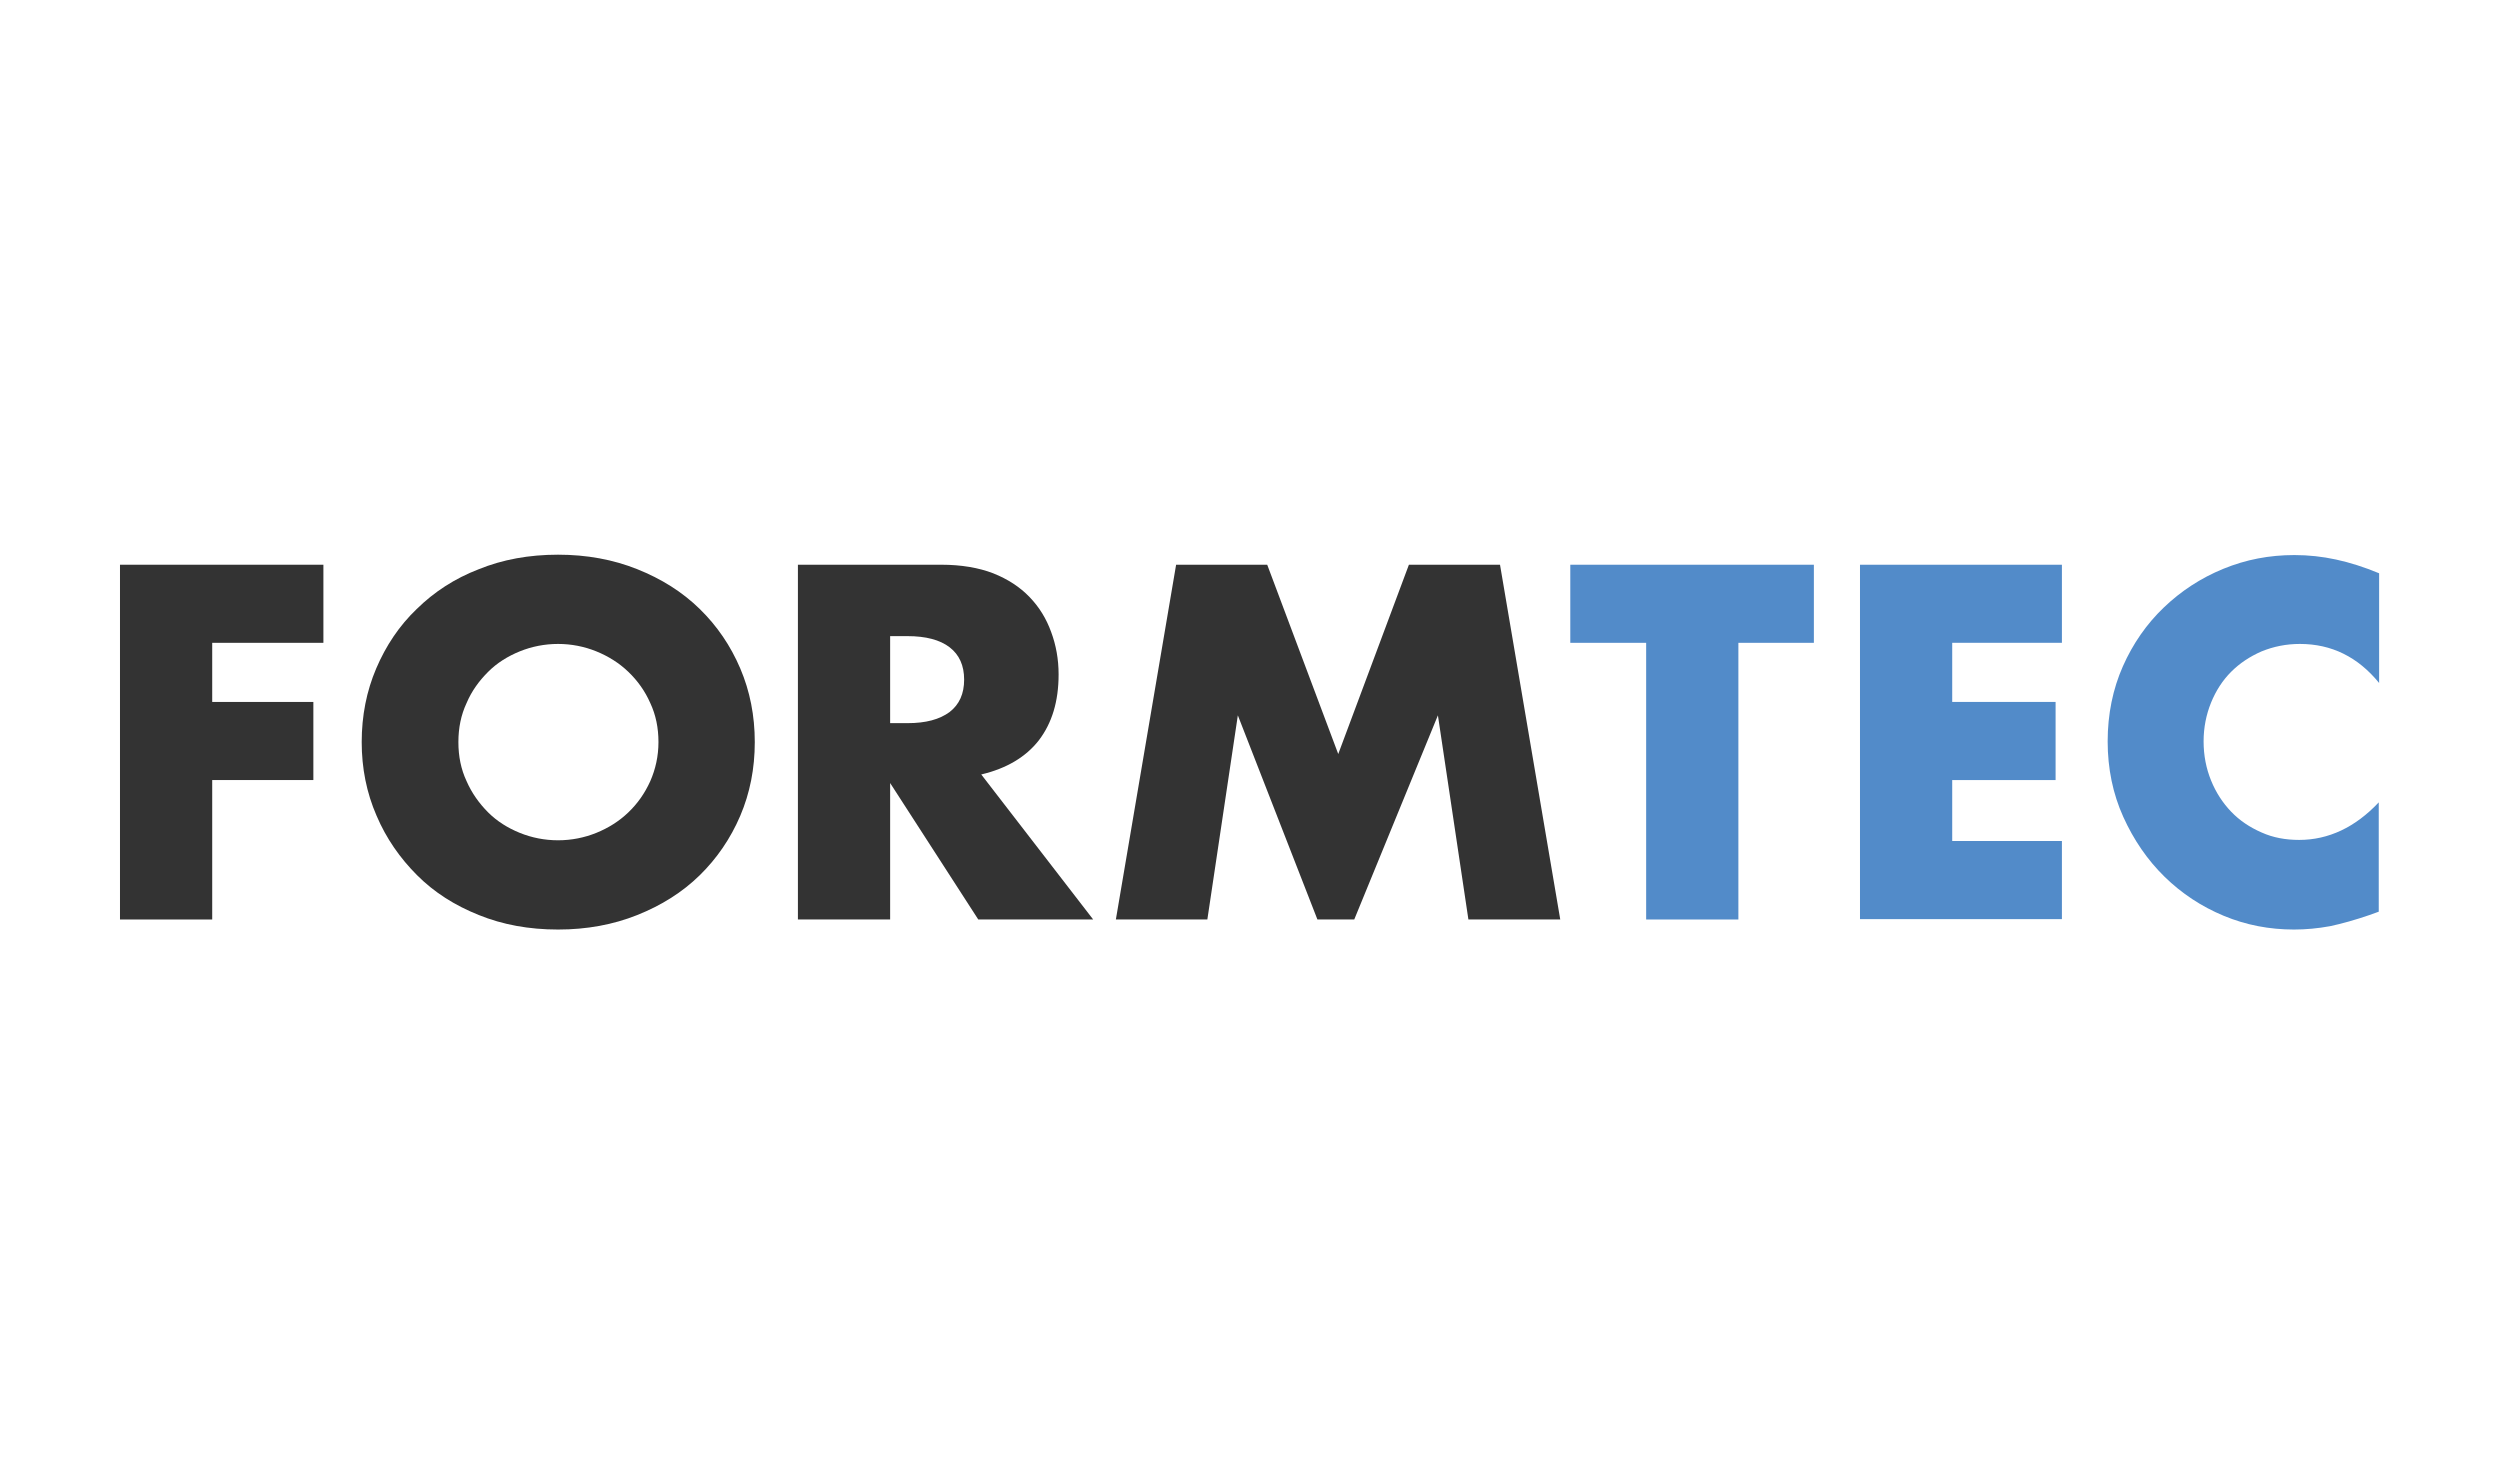
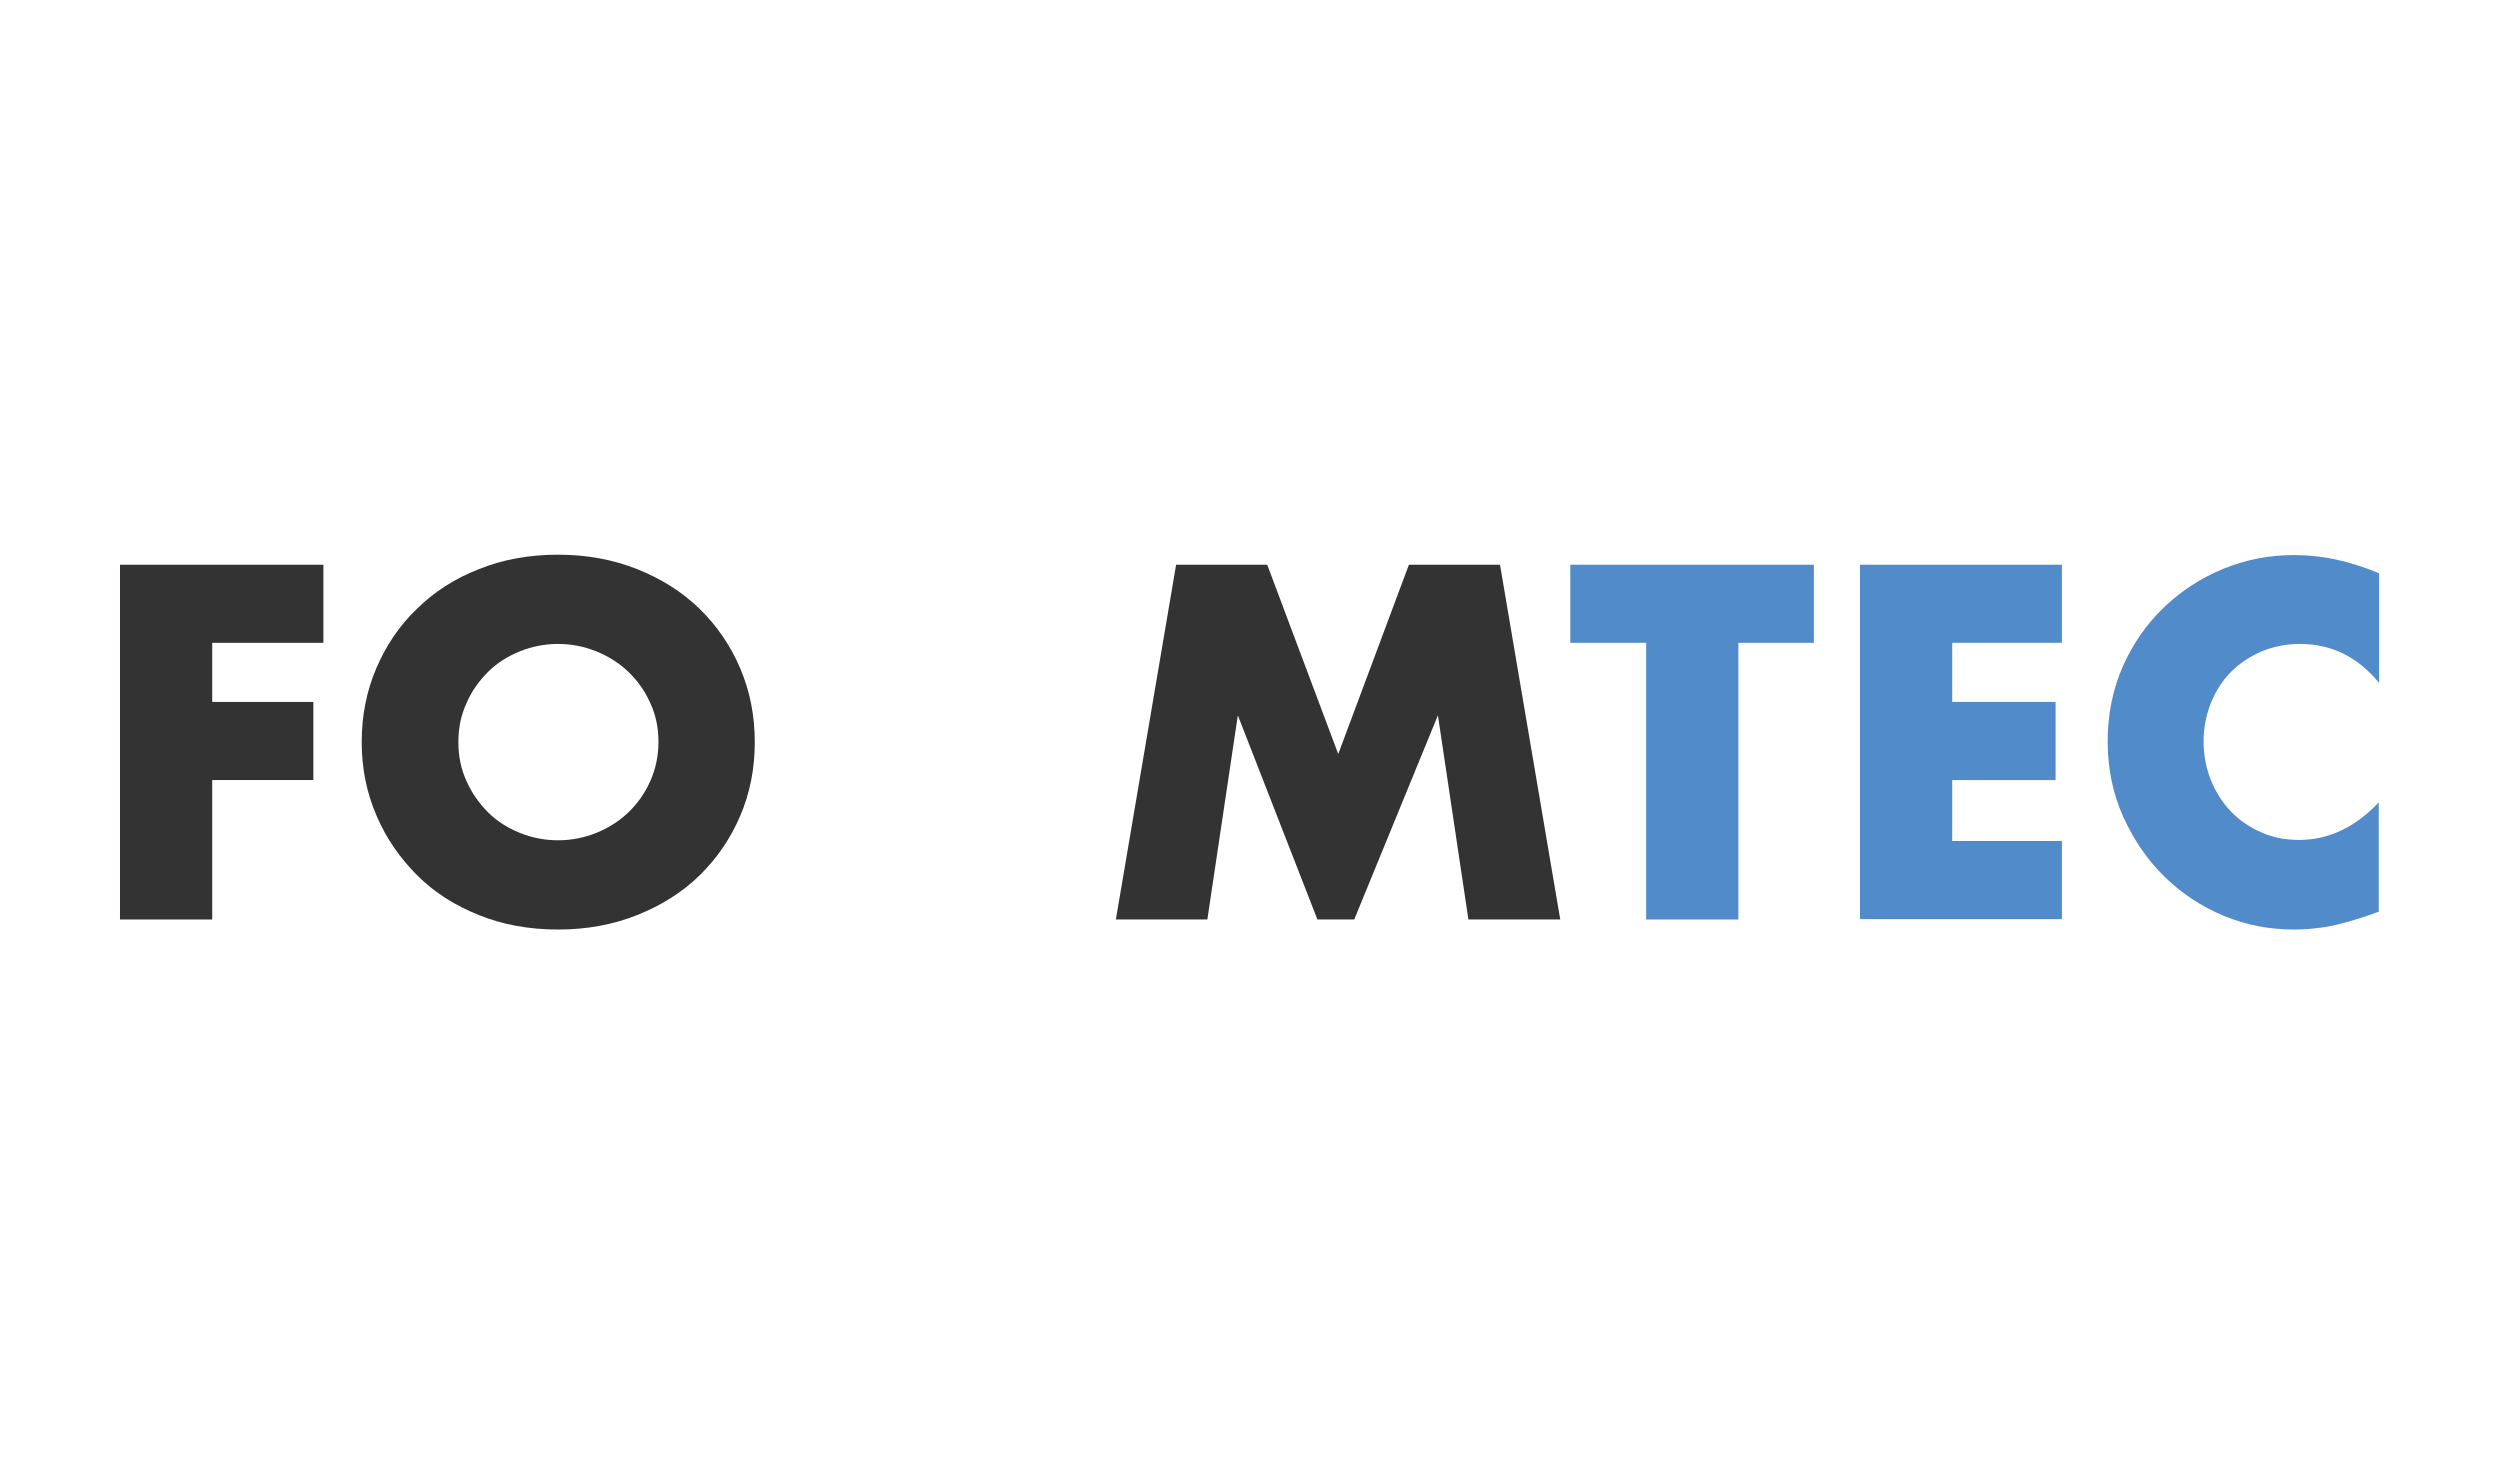
<svg xmlns="http://www.w3.org/2000/svg" xmlns:ns1="http://www.inkscape.org/namespaces/inkscape" xmlns:ns2="http://sodipodi.sourceforge.net/DTD/sodipodi-0.dtd" ns1:version="1.0 (4035a4fb49, 2020-05-01)" height="95" width="160" ns2:docname="formtec.svg" xml:space="preserve" viewBox="0 0 160 95" y="0px" x="0px" id="Ebene_1" version="1.1">
  <defs id="defs23" />
  <ns2:namedview ns1:current-layer="Ebene_1" ns1:window-maximized="1" ns1:window-y="0" ns1:window-x="0" ns1:cy="46.983573" ns1:cx="80.779452" ns1:zoom="3.0556289" showgrid="false" id="namedview21" ns1:window-height="704" ns1:window-width="1366" ns1:pageshadow="2" ns1:pageopacity="0" guidetolerance="10" gridtolerance="10" objecttolerance="10" borderopacity="1" bordercolor="#666666" pagecolor="#ffffff" />
  <style id="style2" type="text/css">
	.st0{fill:#333333;}
	.st1{fill:#528BC9;}
</style>
  <g transform="matrix(0.238,0,0,0.238,7.679,35.5)" id="g18">
    <path id="path4" d="M 54.7,23.7 H 24.8 V 39.6 H 52 v 21 H 24.8 V 98.1 H 0 V 2.7 h 54.7 z" class="st0" />
    <path id="path6" d="m 65,50.4 c 0,-7.1 1.3,-13.7 3.9,-19.8 2.6,-6.1 6.2,-11.5 10.9,-16 C 84.5,10 90,6.4 96.5,3.9 102.9,1.3 110,0 117.8,0 c 7.7,0 14.8,1.3 21.3,3.9 6.5,2.6 12.1,6.1 16.8,10.7 4.7,4.6 8.3,9.9 10.9,16 2.6,6.1 3.9,12.7 3.9,19.8 0,7.1 -1.3,13.7 -3.9,19.8 -2.6,6.1 -6.3,11.5 -10.9,16 -4.7,4.6 -10.3,8.1 -16.8,10.7 -6.5,2.6 -13.6,3.9 -21.3,3.9 -7.8,0 -14.9,-1.3 -21.3,-3.9 C 90,94.3 84.5,90.8 79.9,86.2 75.3,81.6 71.6,76.3 69,70.2 66.3,64 65,57.4 65,50.4 Z m 26,0 c 0,3.8 0.7,7.3 2.2,10.5 1.4,3.2 3.4,6 5.8,8.4 2.4,2.4 5.3,4.2 8.5,5.5 3.2,1.3 6.7,2 10.3,2 3.6,0 7.1,-0.7 10.3,-2 3.2,-1.3 6.1,-3.1 8.6,-5.5 2.5,-2.4 4.4,-5.1 5.9,-8.4 1.4,-3.2 2.2,-6.7 2.2,-10.5 0,-3.8 -0.7,-7.3 -2.2,-10.5 -1.4,-3.2 -3.4,-6 -5.9,-8.4 -2.5,-2.4 -5.4,-4.2 -8.6,-5.5 -3.2,-1.3 -6.7,-2 -10.3,-2 -3.6,0 -7.1,0.7 -10.3,2 -3.2,1.3 -6.1,3.1 -8.5,5.5 -2.4,2.4 -4.4,5.1 -5.8,8.4 -1.5,3.2 -2.2,6.7 -2.2,10.5 z" class="st0" />
-     <path id="path8" d="M 261.7,98.1 H 230.8 L 207.1,61.4 V 98.1 H 182.3 V 2.7 h 38.6 c 5.3,0 10,0.8 13.9,2.3 4,1.6 7.2,3.7 9.8,6.4 2.6,2.7 4.5,5.8 5.8,9.4 1.3,3.5 2,7.3 2,11.4 0,7.3 -1.8,13.1 -5.3,17.7 -3.5,4.5 -8.7,7.6 -15.5,9.2 z M 207.1,45.3 h 4.7 c 4.9,0 8.6,-1 11.3,-3 2.6,-2 3.9,-4.9 3.9,-8.7 0,-3.8 -1.3,-6.7 -3.9,-8.7 -2.6,-2 -6.4,-3 -11.3,-3 h -4.7 z" class="st0" />
    <path id="path10" d="M 267.8,98.1 284,2.7 h 24.5 l 19.1,50.9 19,-50.9 h 24.5 l 16.2,95.4 H 362.6 L 354.4,43.2 331.9,98.1 H 322 l -21.4,-54.9 -8.2,54.9 z" class="st0" />
    <path id="path12" d="M 435.2,23.7 V 98.1 H 410.4 V 23.7 H 390 v -21 h 65.5 v 21 z" class="st1" />
    <path id="path14" d="m 522.2,23.7 h -29.5 v 15.9 h 27.8 v 21 H 492.7 V 77 h 29.5 V 98 H 467.9 V 2.7 h 54.3 z" class="st1" />
    <path id="path16" d="M 607.5,34.5 C 601.8,27.5 594.7,24 586.2,24 c -3.7,0 -7.1,0.7 -10.3,2 -3.2,1.4 -5.9,3.2 -8.2,5.5 -2.3,2.3 -4.1,5.1 -5.4,8.3 -1.3,3.2 -2,6.7 -2,10.4 0,3.8 0.7,7.3 2,10.5 1.3,3.2 3.1,6 5.4,8.4 2.3,2.4 5,4.2 8.2,5.6 3.1,1.4 6.5,2 10.1,2 7.9,0 15.1,-3.4 21.4,-10.1 V 96 l -2.5,0.9 c -3.8,1.3 -7.3,2.3 -10.6,3 -3.3,0.6 -6.5,0.9 -9.7,0.9 -6.6,0 -12.9,-1.2 -18.9,-3.7 -6,-2.5 -11.3,-6 -15.9,-10.5 -4.6,-4.5 -8.3,-9.9 -11.1,-16.1 -2.8,-6.2 -4.2,-13 -4.2,-20.3 0,-7.3 1.4,-14.1 4.1,-20.2 2.7,-6.1 6.4,-11.4 11,-15.8 4.6,-4.4 9.9,-7.9 16,-10.4 6.1,-2.5 12.4,-3.7 19.1,-3.7 3.8,0 7.5,0.4 11.2,1.2 3.7,0.8 7.5,2 11.6,3.7 z" class="st1" />
  </g>
</svg>